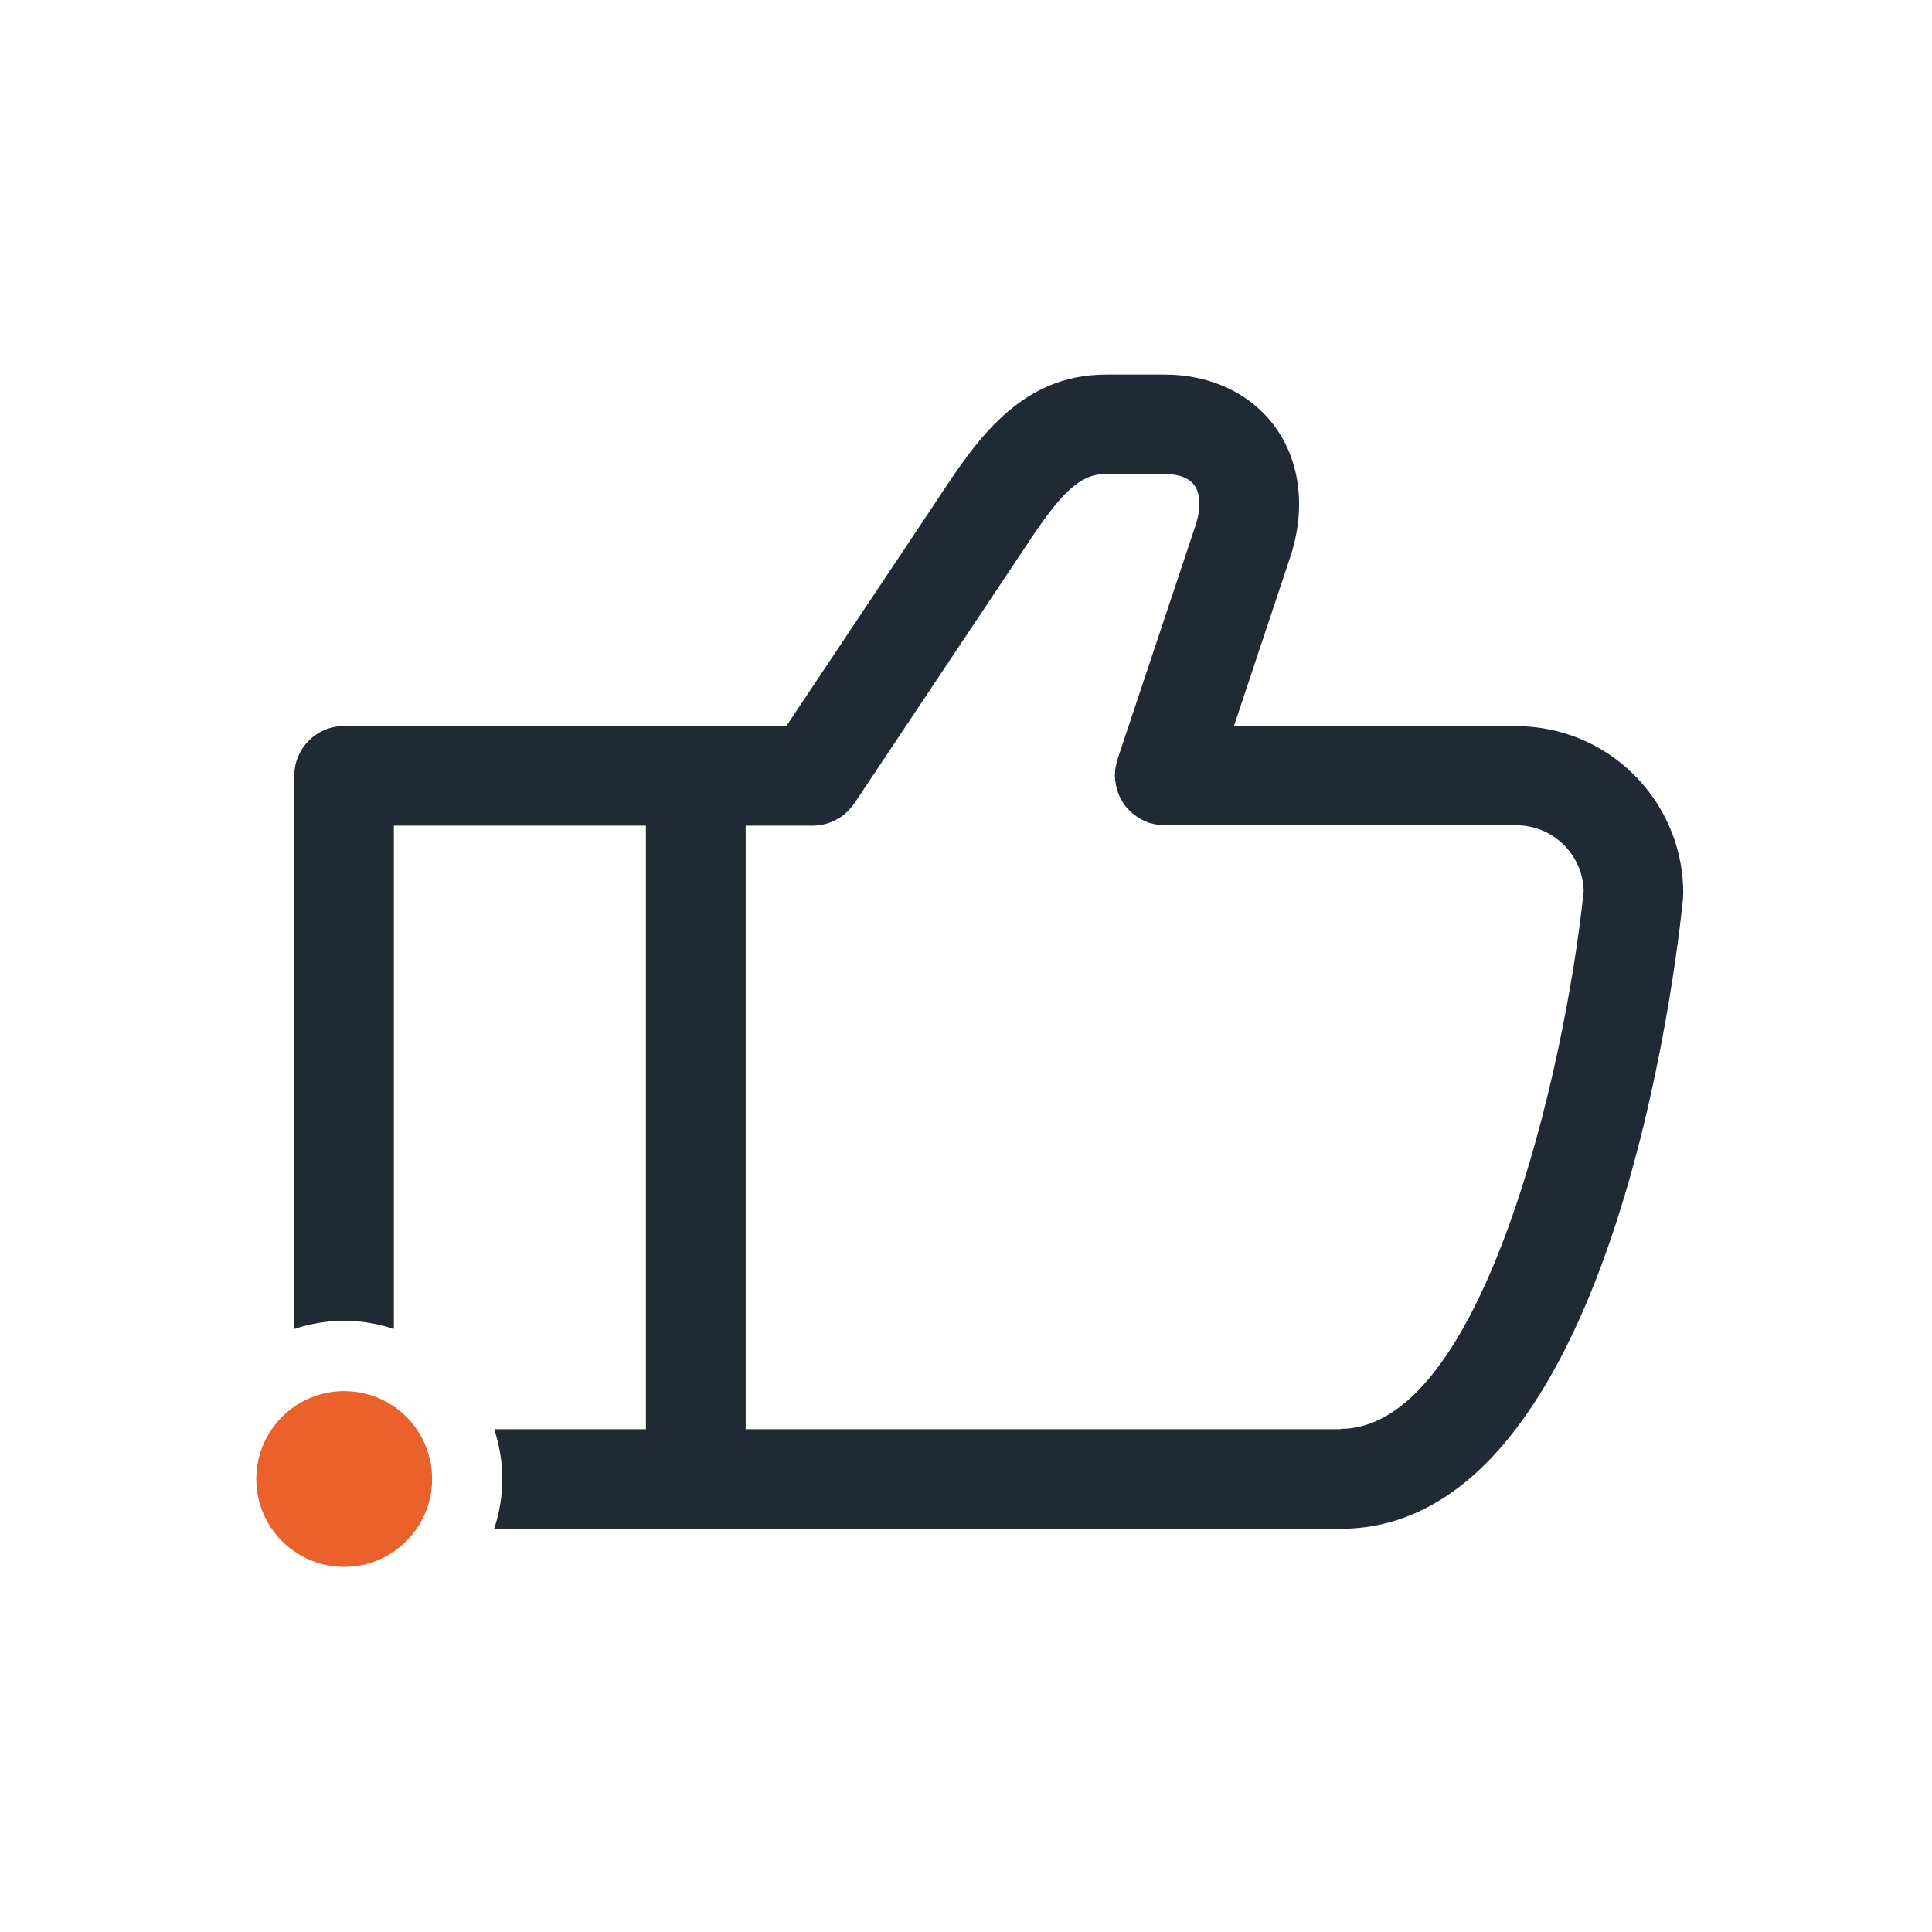
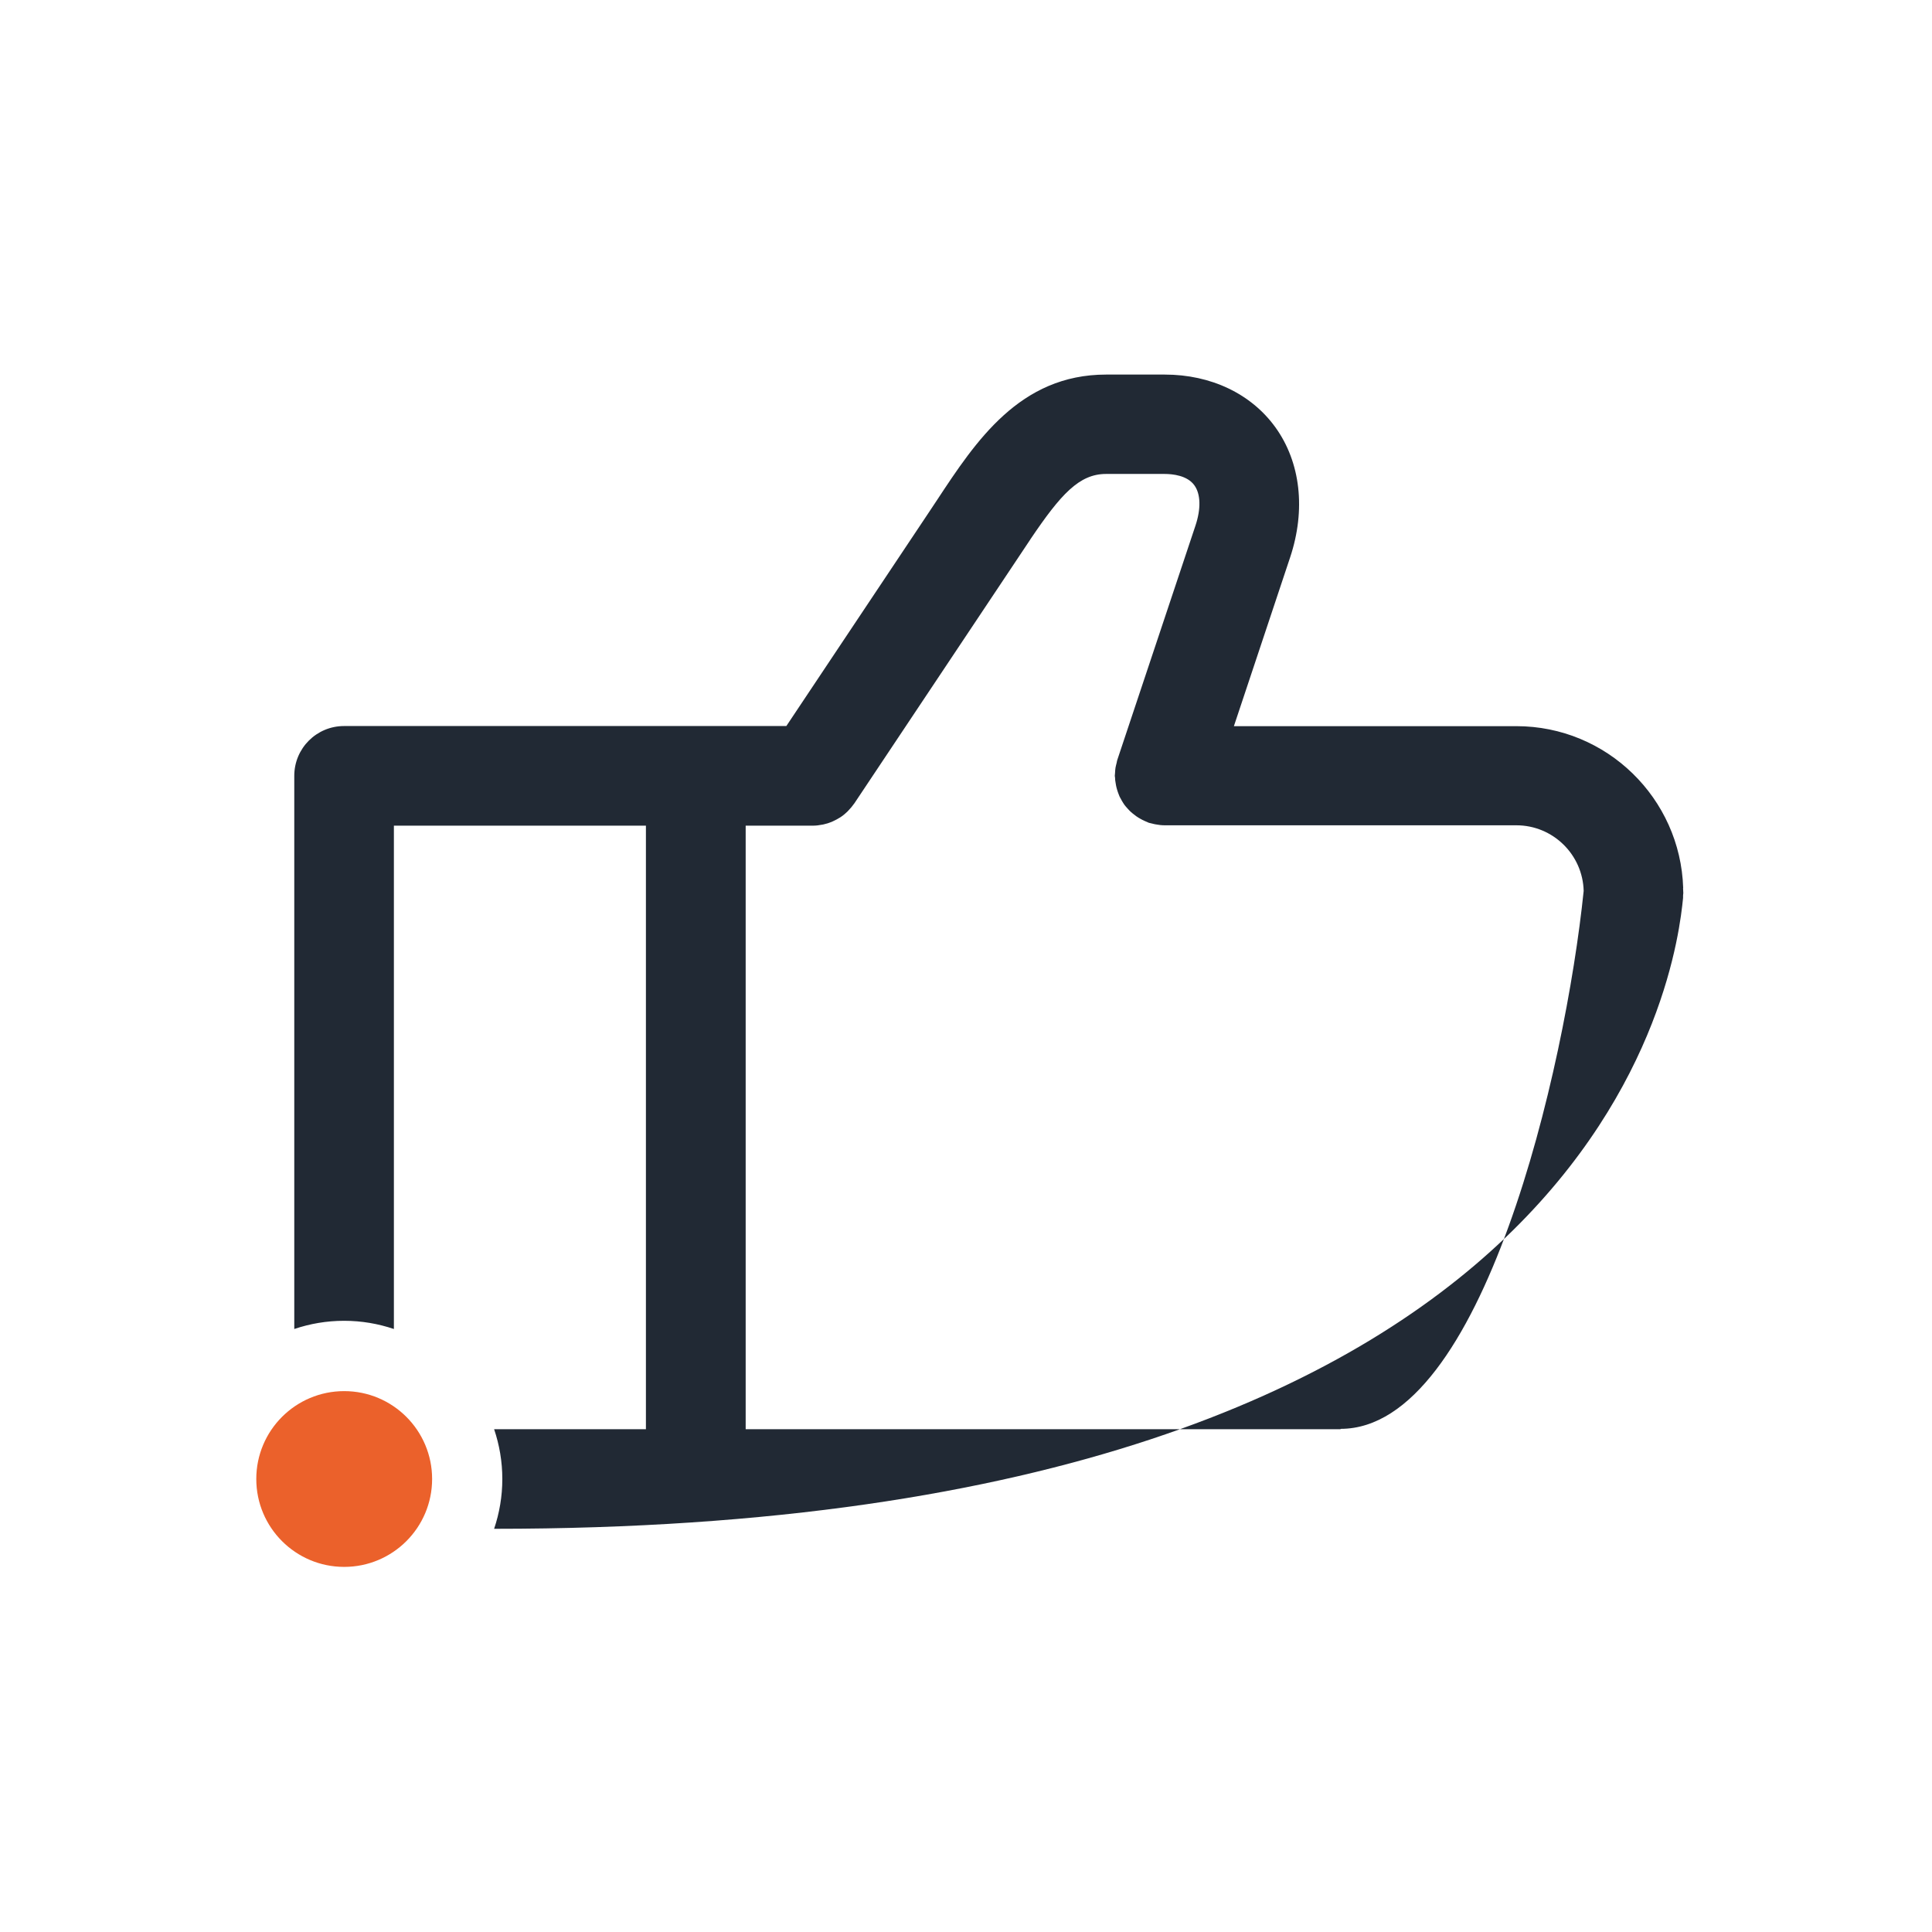
<svg xmlns="http://www.w3.org/2000/svg" width="98" height="98" viewBox="0 0 98 98" fill="none">
-   <rect width="98" height="98" fill="white" />
  <path d="M17.459 79.48C19.922 79.48 21.919 77.484 21.919 75.022C21.919 72.56 19.922 70.564 17.459 70.564C14.996 70.564 13 72.56 13 75.022C13 77.484 14.996 79.48 17.459 79.48Z" fill="#EB612B" />
-   <path d="M85.379 45.043C85.237 40.496 81.503 36.834 76.918 36.834H62.589L65.443 28.268C66.246 25.854 65.972 23.447 64.694 21.675C63.469 19.975 61.423 19 59.081 19H56.108C51.726 19 49.496 22.383 47.534 25.361L47.064 26.068L39.887 36.828H17.453C16.056 36.828 14.927 37.957 14.927 39.354V67.413C15.723 67.145 16.568 66.997 17.453 66.997C18.34 66.997 19.184 67.145 19.98 67.413V41.881H32.764V72.496H25.064C25.332 73.292 25.48 74.136 25.48 75.022C25.48 75.908 25.332 76.752 25.064 77.548H67.994C81.776 77.548 85.046 48.824 85.373 45.549C85.373 45.507 85.373 45.465 85.373 45.424C85.373 45.382 85.385 45.34 85.385 45.299C85.385 45.21 85.373 45.127 85.373 45.043H85.379ZM68 72.496H37.824V41.881H41.243C41.392 41.881 41.54 41.863 41.689 41.833C41.719 41.833 41.754 41.821 41.784 41.815C41.921 41.786 42.052 41.744 42.182 41.691C42.212 41.679 42.242 41.667 42.272 41.649C42.391 41.595 42.509 41.53 42.622 41.459C42.634 41.453 42.646 41.447 42.658 41.435C42.777 41.358 42.884 41.263 42.991 41.161C43.015 41.138 43.039 41.114 43.056 41.09C43.146 40.995 43.235 40.894 43.312 40.781C43.318 40.769 43.33 40.763 43.336 40.751L52.255 27.376C52.255 27.376 52.267 27.358 52.273 27.346C53.813 25.064 54.746 24.041 56.102 24.041H59.075C59.485 24.041 60.228 24.118 60.585 24.618C60.906 25.064 60.924 25.807 60.639 26.663L56.673 38.552C56.655 38.599 56.655 38.641 56.643 38.688C56.619 38.772 56.601 38.861 56.583 38.944C56.572 39.033 56.56 39.123 56.56 39.212C56.56 39.259 56.548 39.301 56.548 39.348C56.548 39.378 56.554 39.408 56.56 39.438C56.56 39.533 56.572 39.622 56.589 39.711C56.601 39.788 56.613 39.866 56.631 39.937C56.649 40.02 56.679 40.097 56.702 40.175C56.732 40.252 56.756 40.329 56.791 40.407C56.827 40.478 56.863 40.543 56.904 40.615C56.946 40.686 56.988 40.757 57.035 40.823C57.083 40.888 57.136 40.947 57.19 41.007C57.243 41.066 57.297 41.126 57.356 41.179C57.416 41.233 57.481 41.286 57.547 41.334C57.612 41.387 57.678 41.435 57.749 41.477C57.814 41.518 57.886 41.554 57.951 41.59C58.034 41.631 58.112 41.667 58.201 41.702C58.23 41.714 58.254 41.732 58.284 41.738C58.343 41.756 58.403 41.768 58.462 41.78C58.516 41.792 58.563 41.809 58.617 41.815C58.772 41.845 58.926 41.863 59.081 41.863C59.081 41.863 59.081 41.863 59.087 41.863H76.918C78.773 41.863 80.284 43.349 80.331 45.192C79.404 54.204 75.212 72.478 68 72.478V72.496Z" fill="#212934" />
+   <path d="M85.379 45.043C85.237 40.496 81.503 36.834 76.918 36.834H62.589L65.443 28.268C66.246 25.854 65.972 23.447 64.694 21.675C63.469 19.975 61.423 19 59.081 19H56.108C51.726 19 49.496 22.383 47.534 25.361L47.064 26.068L39.887 36.828H17.453C16.056 36.828 14.927 37.957 14.927 39.354V67.413C15.723 67.145 16.568 66.997 17.453 66.997C18.34 66.997 19.184 67.145 19.98 67.413V41.881H32.764V72.496H25.064C25.332 73.292 25.48 74.136 25.48 75.022C25.48 75.908 25.332 76.752 25.064 77.548C81.776 77.548 85.046 48.824 85.373 45.549C85.373 45.507 85.373 45.465 85.373 45.424C85.373 45.382 85.385 45.34 85.385 45.299C85.385 45.21 85.373 45.127 85.373 45.043H85.379ZM68 72.496H37.824V41.881H41.243C41.392 41.881 41.54 41.863 41.689 41.833C41.719 41.833 41.754 41.821 41.784 41.815C41.921 41.786 42.052 41.744 42.182 41.691C42.212 41.679 42.242 41.667 42.272 41.649C42.391 41.595 42.509 41.53 42.622 41.459C42.634 41.453 42.646 41.447 42.658 41.435C42.777 41.358 42.884 41.263 42.991 41.161C43.015 41.138 43.039 41.114 43.056 41.09C43.146 40.995 43.235 40.894 43.312 40.781C43.318 40.769 43.33 40.763 43.336 40.751L52.255 27.376C52.255 27.376 52.267 27.358 52.273 27.346C53.813 25.064 54.746 24.041 56.102 24.041H59.075C59.485 24.041 60.228 24.118 60.585 24.618C60.906 25.064 60.924 25.807 60.639 26.663L56.673 38.552C56.655 38.599 56.655 38.641 56.643 38.688C56.619 38.772 56.601 38.861 56.583 38.944C56.572 39.033 56.56 39.123 56.56 39.212C56.56 39.259 56.548 39.301 56.548 39.348C56.548 39.378 56.554 39.408 56.56 39.438C56.56 39.533 56.572 39.622 56.589 39.711C56.601 39.788 56.613 39.866 56.631 39.937C56.649 40.02 56.679 40.097 56.702 40.175C56.732 40.252 56.756 40.329 56.791 40.407C56.827 40.478 56.863 40.543 56.904 40.615C56.946 40.686 56.988 40.757 57.035 40.823C57.083 40.888 57.136 40.947 57.19 41.007C57.243 41.066 57.297 41.126 57.356 41.179C57.416 41.233 57.481 41.286 57.547 41.334C57.612 41.387 57.678 41.435 57.749 41.477C57.814 41.518 57.886 41.554 57.951 41.59C58.034 41.631 58.112 41.667 58.201 41.702C58.23 41.714 58.254 41.732 58.284 41.738C58.343 41.756 58.403 41.768 58.462 41.78C58.516 41.792 58.563 41.809 58.617 41.815C58.772 41.845 58.926 41.863 59.081 41.863C59.081 41.863 59.081 41.863 59.087 41.863H76.918C78.773 41.863 80.284 43.349 80.331 45.192C79.404 54.204 75.212 72.478 68 72.478V72.496Z" fill="#212934" />
</svg>